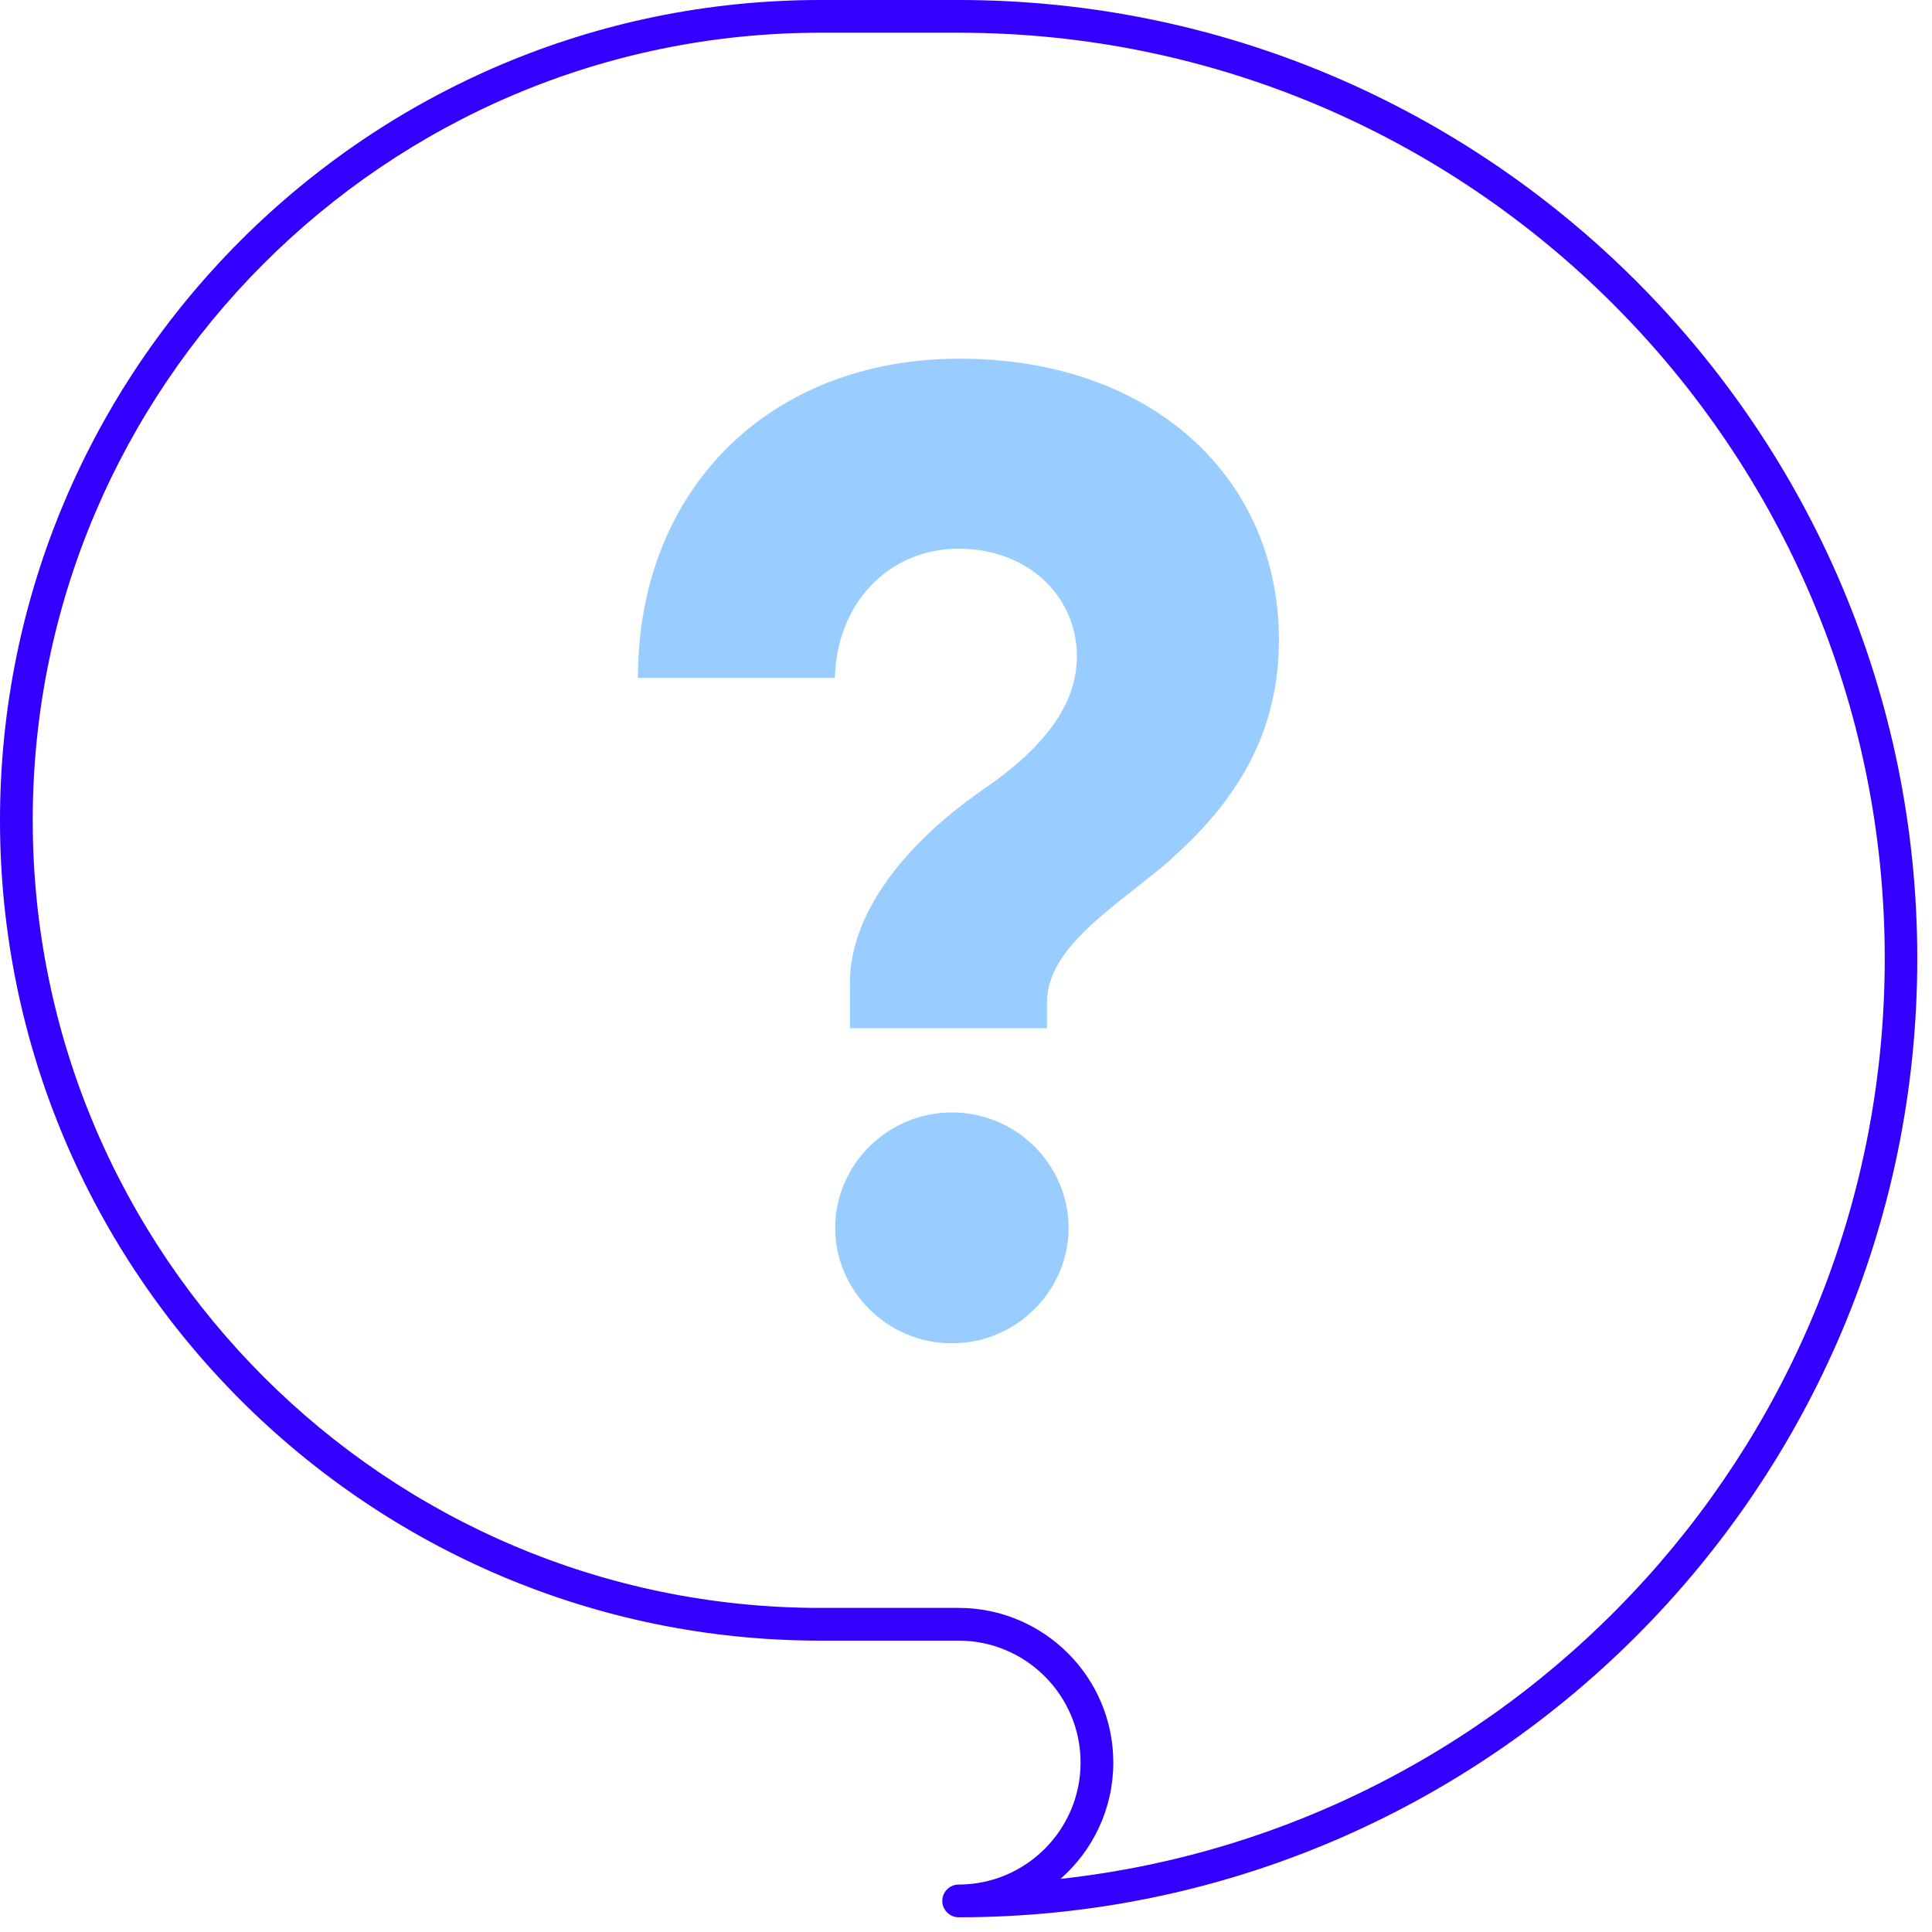
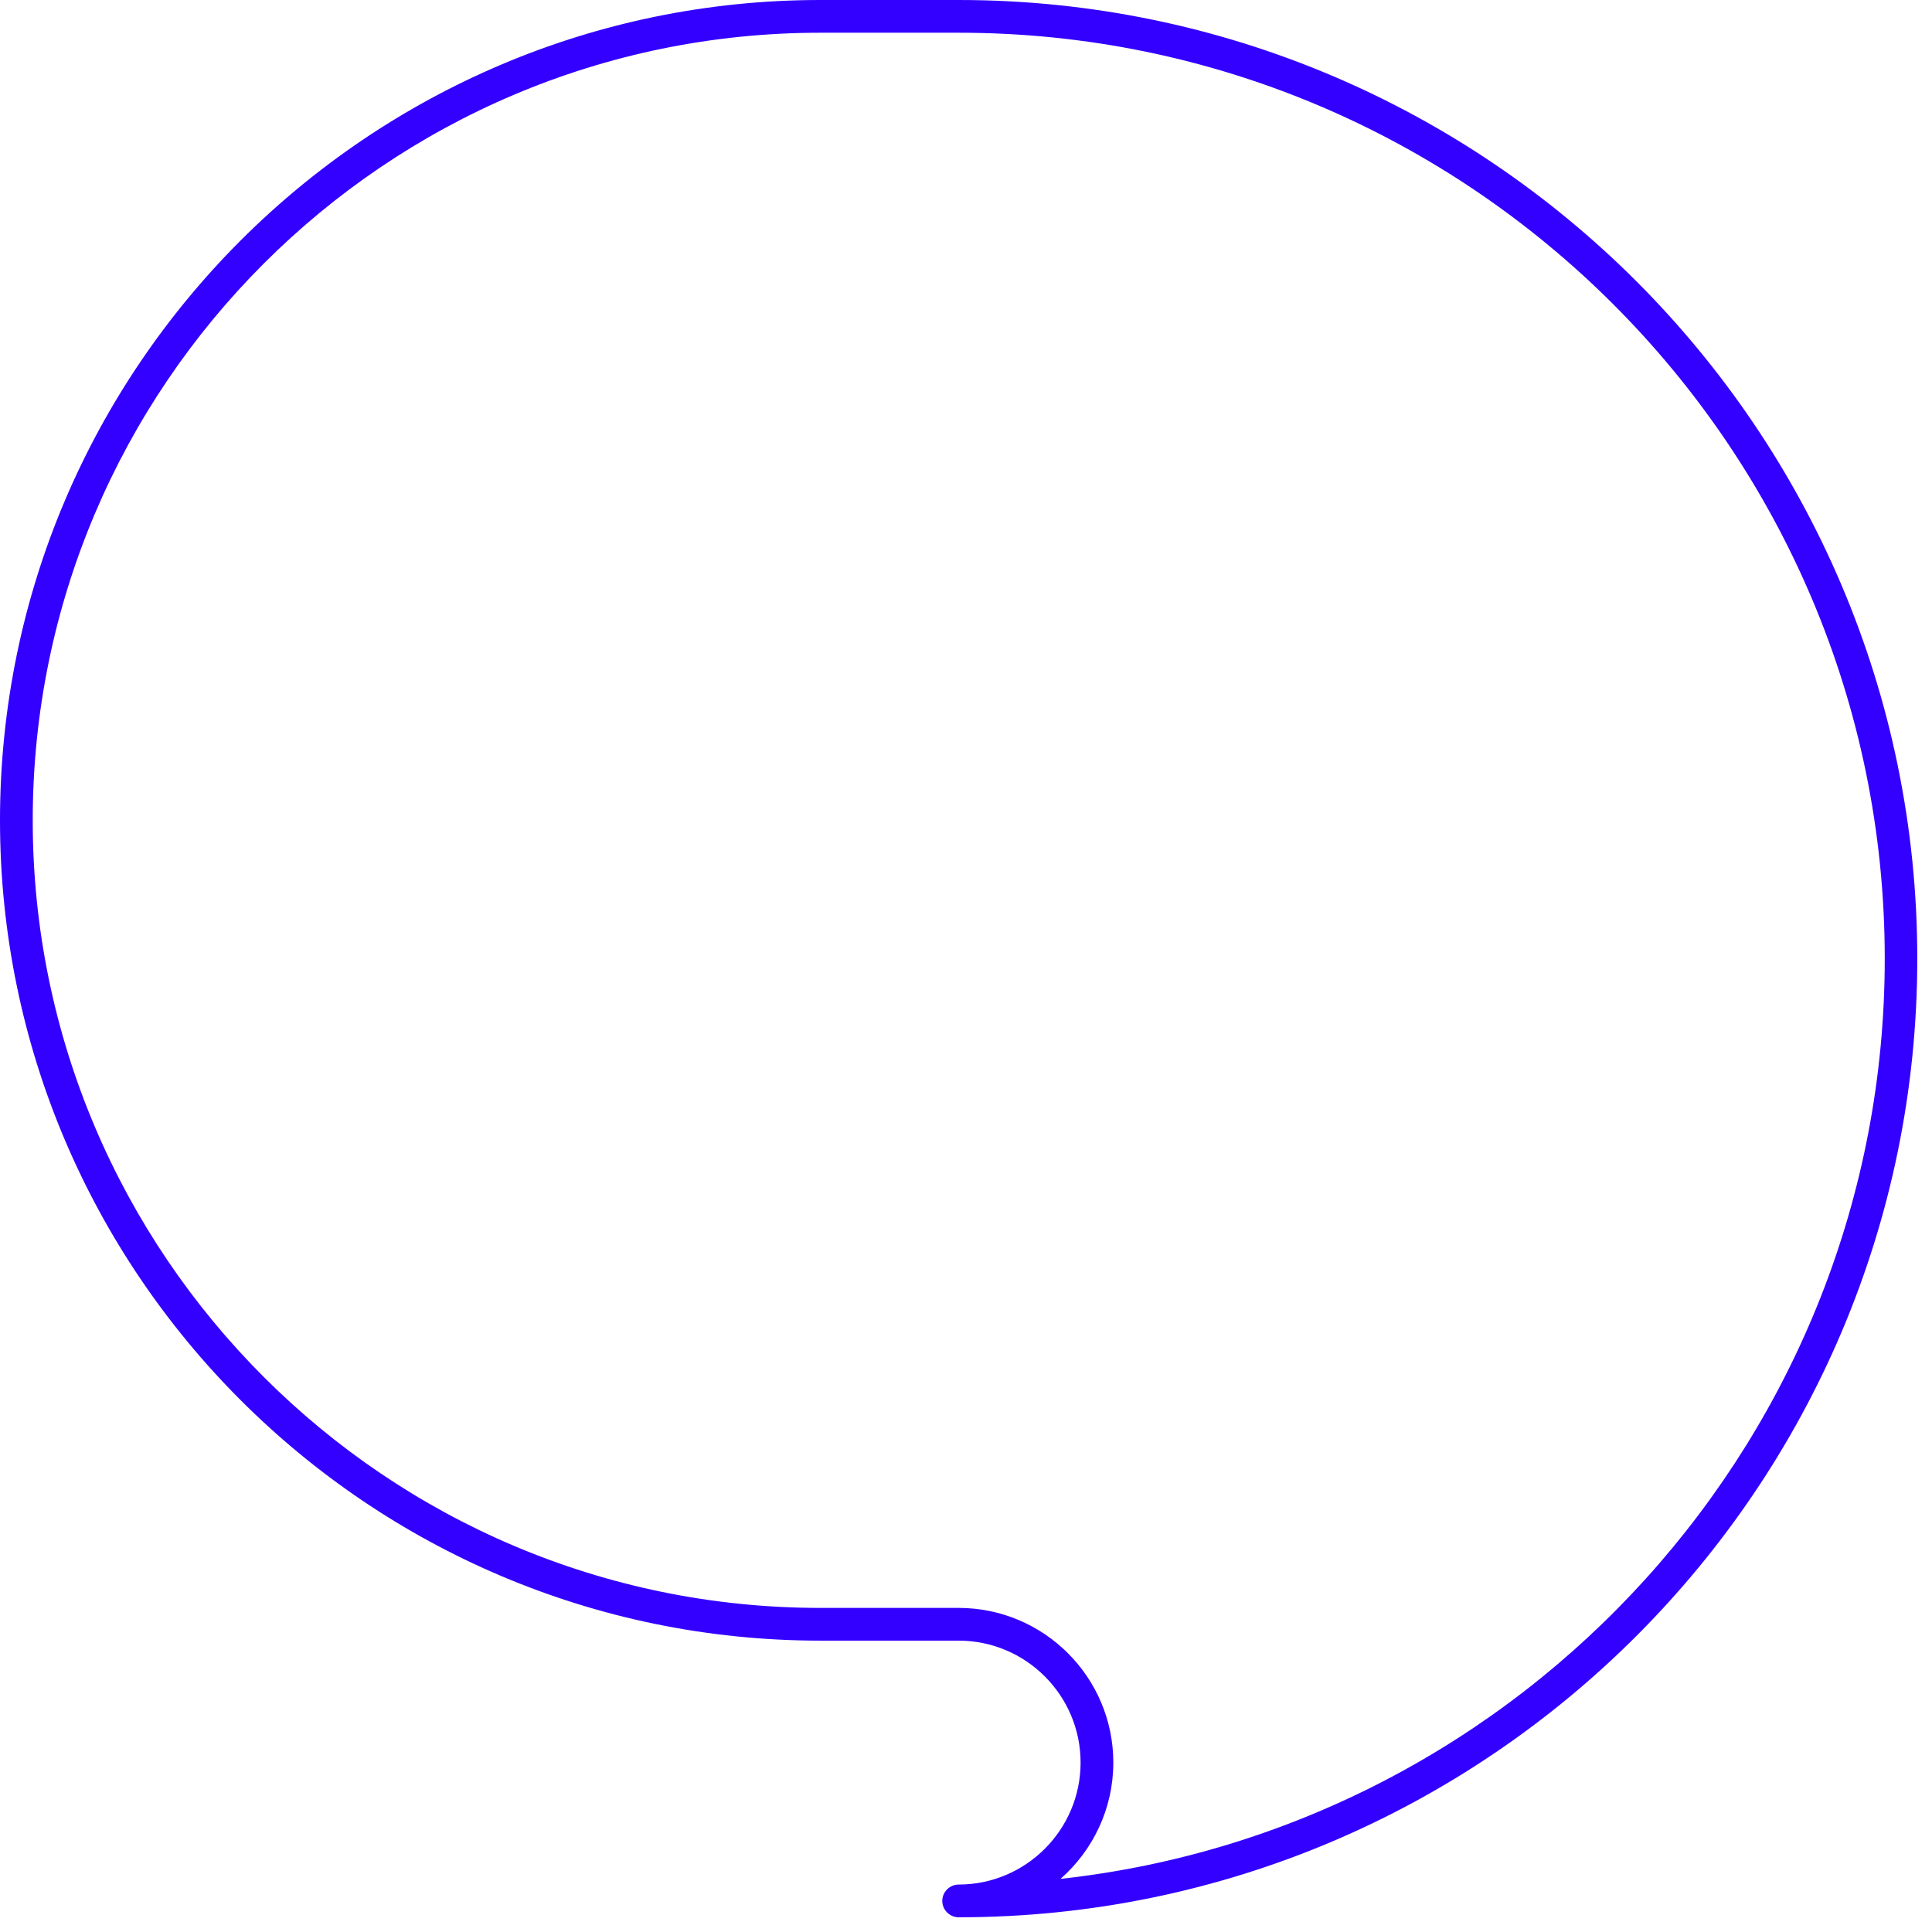
<svg xmlns="http://www.w3.org/2000/svg" width="68" height="68" viewBox="0 0 68 68" fill="none">
  <path d="M33.741 67.482C33.426 67.482 33.165 67.221 33.165 66.906C33.165 66.591 33.426 66.33 33.741 66.33C36.106 66.33 38.033 64.402 38.033 62.037C38.033 59.672 36.106 57.745 33.741 57.745H28.872C12.954 57.745 0 44.791 0 28.872C0 12.954 12.954 0 28.872 0H33.741C52.347 0 67.482 15.135 67.482 33.741C67.482 52.347 52.347 67.482 33.741 67.482ZM28.872 1.152C13.584 1.152 1.152 13.591 1.152 28.872C1.152 44.153 13.591 56.593 28.872 56.593H33.741C36.743 56.593 39.185 59.035 39.185 62.037C39.185 63.665 38.463 65.132 37.327 66.13C53.621 64.341 66.337 50.496 66.337 33.741C66.337 15.772 51.717 1.152 33.748 1.152H28.88H28.872Z" fill="#3300FF" />
-   <path d="M41.251 30.217C39.385 31.845 36.851 33.273 36.851 35.285V36.191H29.917V34.563C29.917 32.367 31.545 29.925 34.555 27.821C36.805 26.293 37.903 24.765 37.903 23.091C37.903 21.033 36.229 19.313 33.741 19.313C31.253 19.313 29.441 21.271 29.387 23.859H22.453C22.453 17.263 27.045 12.625 33.779 12.625C40.514 12.625 45.014 16.787 45.014 22.523C45.014 25.533 43.77 27.975 41.236 30.217H41.251ZM33.503 39.155C35.799 39.155 37.611 41.021 37.611 43.217C37.611 45.414 35.791 47.28 33.503 47.28C31.215 47.28 29.395 45.414 29.395 43.217C29.395 41.021 31.215 39.155 33.503 39.155Z" fill="#99CCFF" />
</svg>